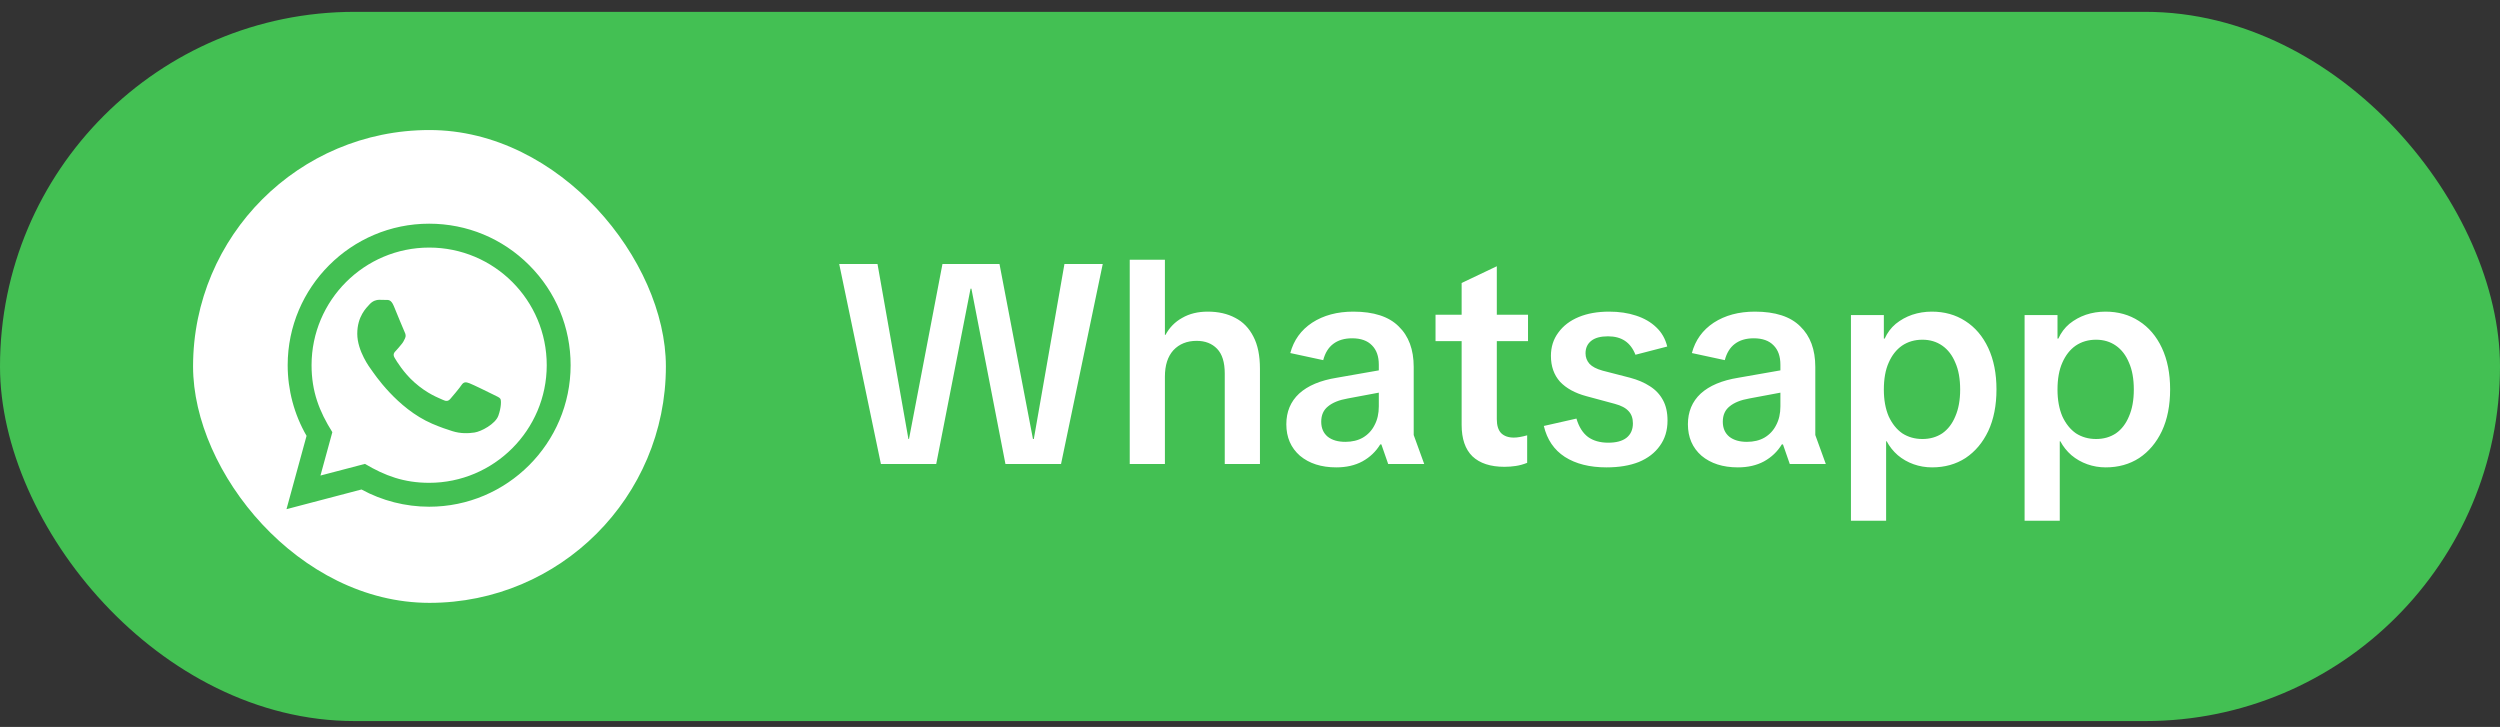
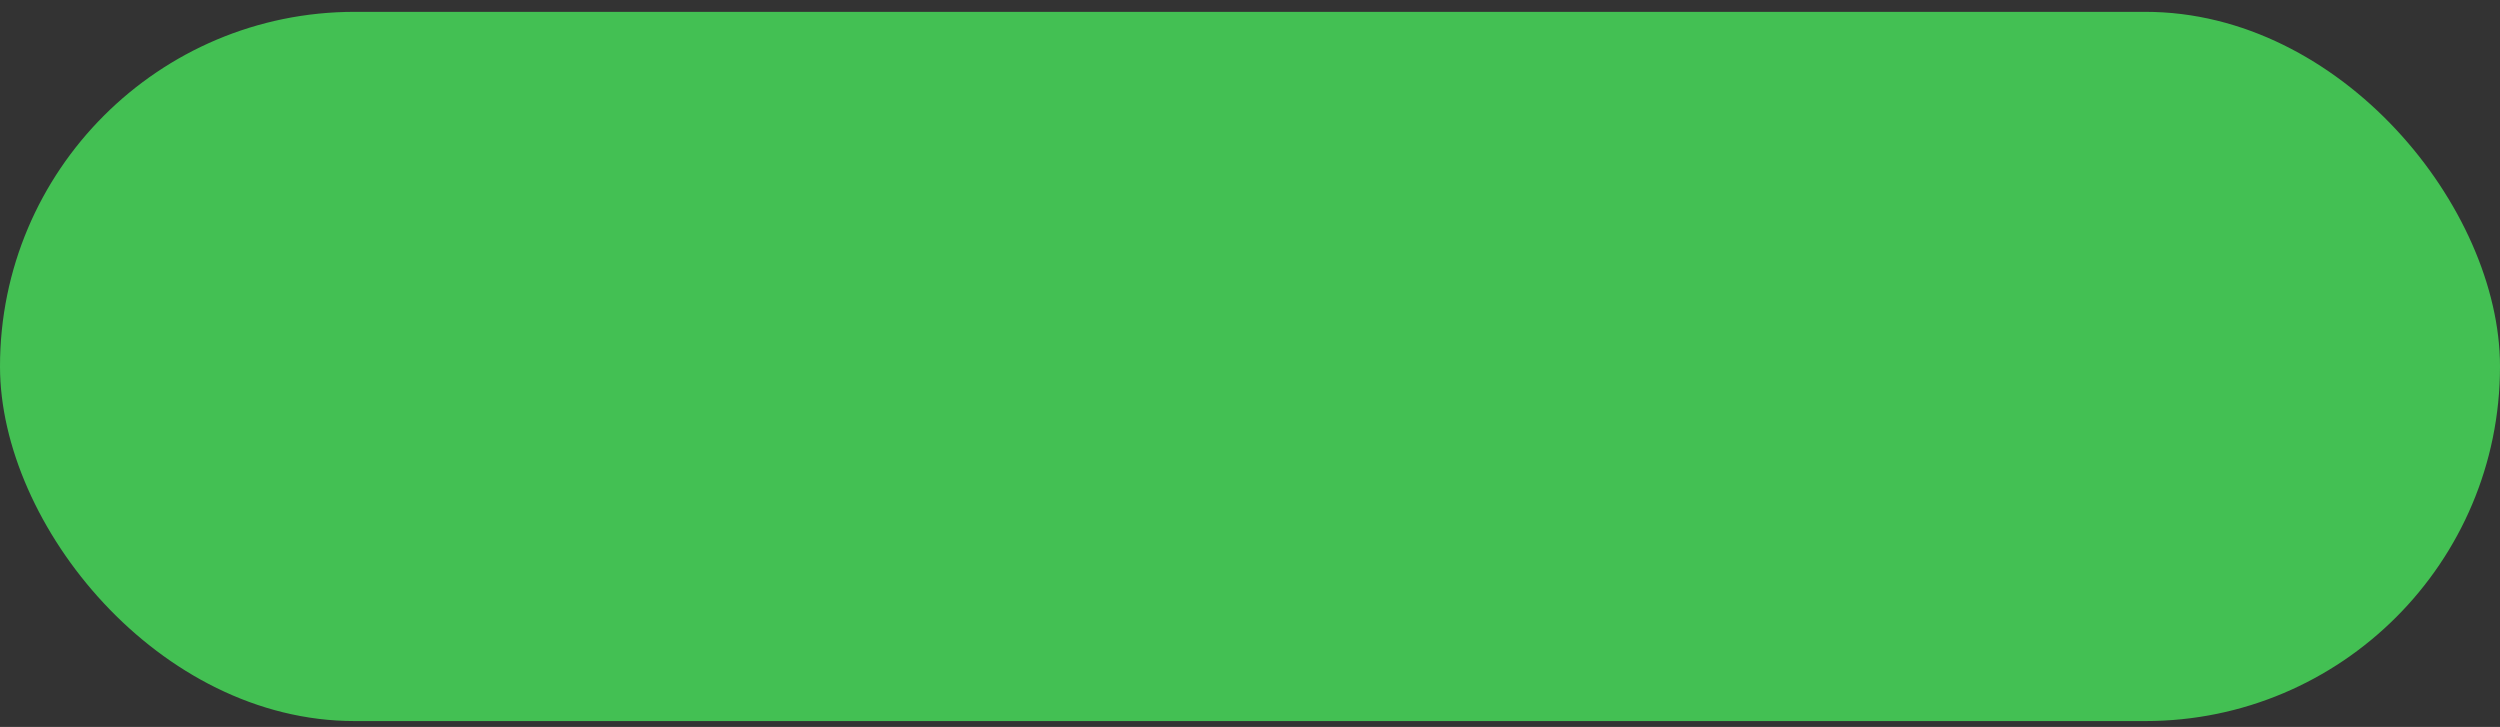
<svg xmlns="http://www.w3.org/2000/svg" width="141" height="41" viewBox="0 0 141 41" fill="none">
  <rect x="0" y="0" width="141" height="41" fill="#333333" stroke="none" />
  <rect y="0.668" width="141" height="40" rx="20" fill="#43C053" />
-   <rect x="10.889" y="7.334" width="26.667" height="26.667" rx="13.333" fill="white" />
-   <path d="M16.158 28.717L17.29 24.582C16.592 23.372 16.225 22 16.225 20.593C16.227 16.195 19.806 12.616 24.204 12.616C26.338 12.616 28.341 13.448 29.848 14.956C31.354 16.464 32.184 18.468 32.183 20.601C32.181 25 28.602 28.579 24.204 28.579C22.869 28.578 21.553 28.243 20.388 27.607L16.158 28.717ZM20.584 26.163C21.708 26.83 22.782 27.23 24.201 27.231C27.856 27.231 30.834 24.256 30.836 20.599C30.837 16.935 27.874 13.964 24.207 13.963C20.549 13.963 17.574 16.938 17.572 20.594C17.572 22.087 18.009 23.204 18.744 24.374L18.074 26.821L20.584 26.163ZM28.223 22.497C28.174 22.414 28.041 22.364 27.841 22.264C27.642 22.164 26.662 21.682 26.478 21.616C26.296 21.549 26.163 21.516 26.029 21.716C25.897 21.915 25.514 22.364 25.398 22.497C25.282 22.63 25.166 22.647 24.966 22.547C24.767 22.447 24.124 22.237 23.363 21.557C22.77 21.029 22.37 20.376 22.254 20.176C22.138 19.977 22.242 19.869 22.341 19.769C22.431 19.68 22.54 19.537 22.64 19.42C22.742 19.304 22.774 19.221 22.841 19.088C22.908 18.955 22.875 18.838 22.825 18.738C22.774 18.639 22.376 17.657 22.21 17.258C22.048 16.87 21.884 16.922 21.761 16.916L21.379 16.909C21.246 16.909 21.03 16.959 20.848 17.159C20.665 17.359 20.15 17.84 20.15 18.822C20.15 19.803 20.864 20.752 20.964 20.884C21.064 21.017 22.369 23.031 24.369 23.895C24.845 24.1 25.216 24.223 25.506 24.314C25.983 24.466 26.418 24.445 26.762 24.394C27.145 24.337 27.941 23.911 28.107 23.446C28.274 22.98 28.274 22.58 28.223 22.497Z" fill="#43C053" />
-   <path d="M49.683 26.168L47.331 14.888H49.491L51.235 24.76H51.267L53.155 14.888H56.371L58.259 24.76H58.307L60.035 14.888H62.195L59.843 26.168H56.707L54.787 16.28H54.739L52.803 26.168H49.683ZM63.717 26.168V14.648H65.701V18.888H65.733C65.957 18.472 66.271 18.152 66.677 17.928C67.082 17.693 67.562 17.576 68.117 17.576C68.714 17.576 69.231 17.693 69.668 17.928C70.106 18.152 70.447 18.504 70.692 18.984C70.938 19.453 71.061 20.056 71.061 20.792V26.168H69.076V21.064C69.076 20.435 68.933 19.971 68.644 19.672C68.356 19.373 67.972 19.224 67.493 19.224C66.948 19.224 66.511 19.4 66.18 19.752C65.861 20.104 65.701 20.6 65.701 21.24V26.168H63.717ZM75.365 26.36C74.522 26.36 73.84 26.141 73.317 25.704C72.805 25.256 72.549 24.664 72.549 23.928C72.549 23.224 72.789 22.648 73.269 22.2C73.76 21.752 74.469 21.453 75.397 21.304L78.501 20.76V22.008L76.021 22.472C75.53 22.557 75.157 22.707 74.901 22.92C74.645 23.123 74.517 23.411 74.517 23.784C74.517 24.147 74.64 24.429 74.885 24.632C75.13 24.824 75.461 24.92 75.877 24.92C76.261 24.92 76.592 24.84 76.869 24.68C77.157 24.509 77.376 24.275 77.525 23.976C77.685 23.677 77.765 23.325 77.765 22.92V20.568C77.765 20.099 77.637 19.736 77.381 19.48C77.125 19.213 76.752 19.08 76.261 19.08C75.824 19.08 75.466 19.187 75.189 19.4C74.922 19.603 74.736 19.907 74.629 20.312L72.773 19.912C72.965 19.187 73.376 18.616 74.005 18.2C74.645 17.784 75.418 17.576 76.325 17.576C77.477 17.576 78.33 17.853 78.885 18.408C79.45 18.952 79.733 19.715 79.733 20.696V24.536L80.325 26.168H78.293L77.909 25.064H77.845C77.6 25.469 77.264 25.789 76.837 26.024C76.421 26.248 75.93 26.36 75.365 26.36ZM84.852 26.328C84.063 26.328 83.46 26.131 83.044 25.736C82.639 25.341 82.436 24.749 82.436 23.96V15.96L84.42 15.016V23.64C84.42 23.992 84.5 24.253 84.66 24.424C84.831 24.595 85.071 24.68 85.38 24.68C85.487 24.68 85.599 24.669 85.716 24.648C85.844 24.627 85.983 24.595 86.132 24.552V26.104C85.919 26.189 85.706 26.248 85.492 26.28C85.29 26.312 85.076 26.328 84.852 26.328ZM80.964 19.24V17.752H86.18V19.24H80.964ZM90.608 26.36C89.658 26.36 88.874 26.163 88.256 25.768C87.648 25.373 87.253 24.792 87.072 24.024L88.912 23.608C89.05 24.077 89.269 24.424 89.568 24.648C89.866 24.861 90.245 24.968 90.704 24.968C91.152 24.968 91.493 24.877 91.728 24.696C91.973 24.504 92.096 24.232 92.096 23.88C92.096 23.592 92.016 23.363 91.856 23.192C91.696 23.011 91.434 22.872 91.072 22.776L89.472 22.344C88.832 22.173 88.336 21.901 87.984 21.528C87.642 21.144 87.472 20.659 87.472 20.072C87.472 19.571 87.61 19.133 87.888 18.76C88.165 18.376 88.549 18.083 89.04 17.88C89.53 17.677 90.101 17.576 90.752 17.576C91.317 17.576 91.824 17.651 92.272 17.8C92.73 17.949 93.109 18.168 93.408 18.456C93.717 18.744 93.925 19.107 94.032 19.544L92.24 20.008C92.101 19.656 91.904 19.395 91.648 19.224C91.392 19.053 91.072 18.968 90.688 18.968C90.272 18.968 89.957 19.053 89.744 19.224C89.53 19.395 89.424 19.629 89.424 19.928C89.424 20.152 89.498 20.349 89.648 20.52C89.797 20.68 90.042 20.808 90.384 20.904L91.936 21.304C92.373 21.421 92.746 21.581 93.056 21.784C93.376 21.987 93.621 22.248 93.792 22.568C93.962 22.877 94.048 23.261 94.048 23.72C94.048 24.275 93.904 24.749 93.616 25.144C93.338 25.539 92.944 25.843 92.432 26.056C91.92 26.259 91.312 26.36 90.608 26.36ZM98.014 26.36C97.172 26.36 96.489 26.141 95.966 25.704C95.454 25.256 95.198 24.664 95.198 23.928C95.198 23.224 95.439 22.648 95.918 22.2C96.409 21.752 97.118 21.453 98.046 21.304L101.151 20.76V22.008L98.671 22.472C98.18 22.557 97.806 22.707 97.55 22.92C97.294 23.123 97.166 23.411 97.166 23.784C97.166 24.147 97.289 24.429 97.534 24.632C97.78 24.824 98.111 24.92 98.526 24.92C98.91 24.92 99.241 24.84 99.519 24.68C99.806 24.509 100.025 24.275 100.175 23.976C100.335 23.677 100.415 23.325 100.415 22.92V20.568C100.415 20.099 100.287 19.736 100.031 19.48C99.775 19.213 99.401 19.08 98.91 19.08C98.473 19.08 98.116 19.187 97.838 19.4C97.572 19.603 97.385 19.907 97.278 20.312L95.422 19.912C95.615 19.187 96.025 18.616 96.654 18.2C97.294 17.784 98.068 17.576 98.975 17.576C100.127 17.576 100.98 17.853 101.535 18.408C102.1 18.952 102.383 19.715 102.383 20.696V24.536L102.975 26.168H100.943L100.559 25.064H100.495C100.249 25.469 99.913 25.789 99.487 26.024C99.07 26.248 98.58 26.36 98.014 26.36ZM104.393 29.368V17.768H106.249V19.096H106.297C106.446 18.765 106.654 18.488 106.921 18.264C107.198 18.04 107.507 17.869 107.849 17.752C108.201 17.635 108.569 17.576 108.953 17.576C109.667 17.576 110.297 17.752 110.841 18.104C111.395 18.456 111.827 18.963 112.137 19.624C112.446 20.285 112.601 21.064 112.601 21.96C112.601 22.867 112.446 23.651 112.137 24.312C111.827 24.963 111.401 25.469 110.857 25.832C110.313 26.184 109.683 26.36 108.969 26.36C108.606 26.36 108.259 26.301 107.929 26.184C107.598 26.067 107.299 25.896 107.033 25.672C106.777 25.448 106.569 25.187 106.409 24.888H106.377V29.368H104.393ZM108.425 24.76C108.851 24.76 109.225 24.653 109.545 24.44C109.865 24.216 110.11 23.896 110.281 23.48C110.462 23.064 110.553 22.563 110.553 21.976C110.553 21.368 110.462 20.861 110.281 20.456C110.11 20.04 109.865 19.72 109.545 19.496C109.225 19.272 108.851 19.16 108.425 19.16C107.987 19.16 107.603 19.272 107.273 19.496C106.953 19.72 106.702 20.04 106.521 20.456C106.339 20.861 106.249 21.368 106.249 21.976C106.249 22.552 106.339 23.053 106.521 23.48C106.713 23.896 106.969 24.216 107.289 24.44C107.619 24.653 107.998 24.76 108.425 24.76ZM114.187 29.368V17.768H116.043V19.096H116.091C116.241 18.765 116.449 18.488 116.715 18.264C116.993 18.04 117.302 17.869 117.643 17.752C117.995 17.635 118.363 17.576 118.747 17.576C119.462 17.576 120.091 17.752 120.635 18.104C121.19 18.456 121.622 18.963 121.931 19.624C122.241 20.285 122.395 21.064 122.395 21.96C122.395 22.867 122.241 23.651 121.931 24.312C121.622 24.963 121.195 25.469 120.651 25.832C120.107 26.184 119.478 26.36 118.763 26.36C118.401 26.36 118.054 26.301 117.723 26.184C117.393 26.067 117.094 25.896 116.827 25.672C116.571 25.448 116.363 25.187 116.203 24.888H116.171V29.368H114.187ZM118.219 24.76C118.646 24.76 119.019 24.653 119.339 24.44C119.659 24.216 119.905 23.896 120.075 23.48C120.257 23.064 120.347 22.563 120.347 21.976C120.347 21.368 120.257 20.861 120.075 20.456C119.905 20.04 119.659 19.72 119.339 19.496C119.019 19.272 118.646 19.16 118.219 19.16C117.782 19.16 117.398 19.272 117.067 19.496C116.747 19.72 116.497 20.04 116.315 20.456C116.134 20.861 116.043 21.368 116.043 21.976C116.043 22.552 116.134 23.053 116.315 23.48C116.507 23.896 116.763 24.216 117.083 24.44C117.414 24.653 117.793 24.76 118.219 24.76Z" fill="white" />
</svg>